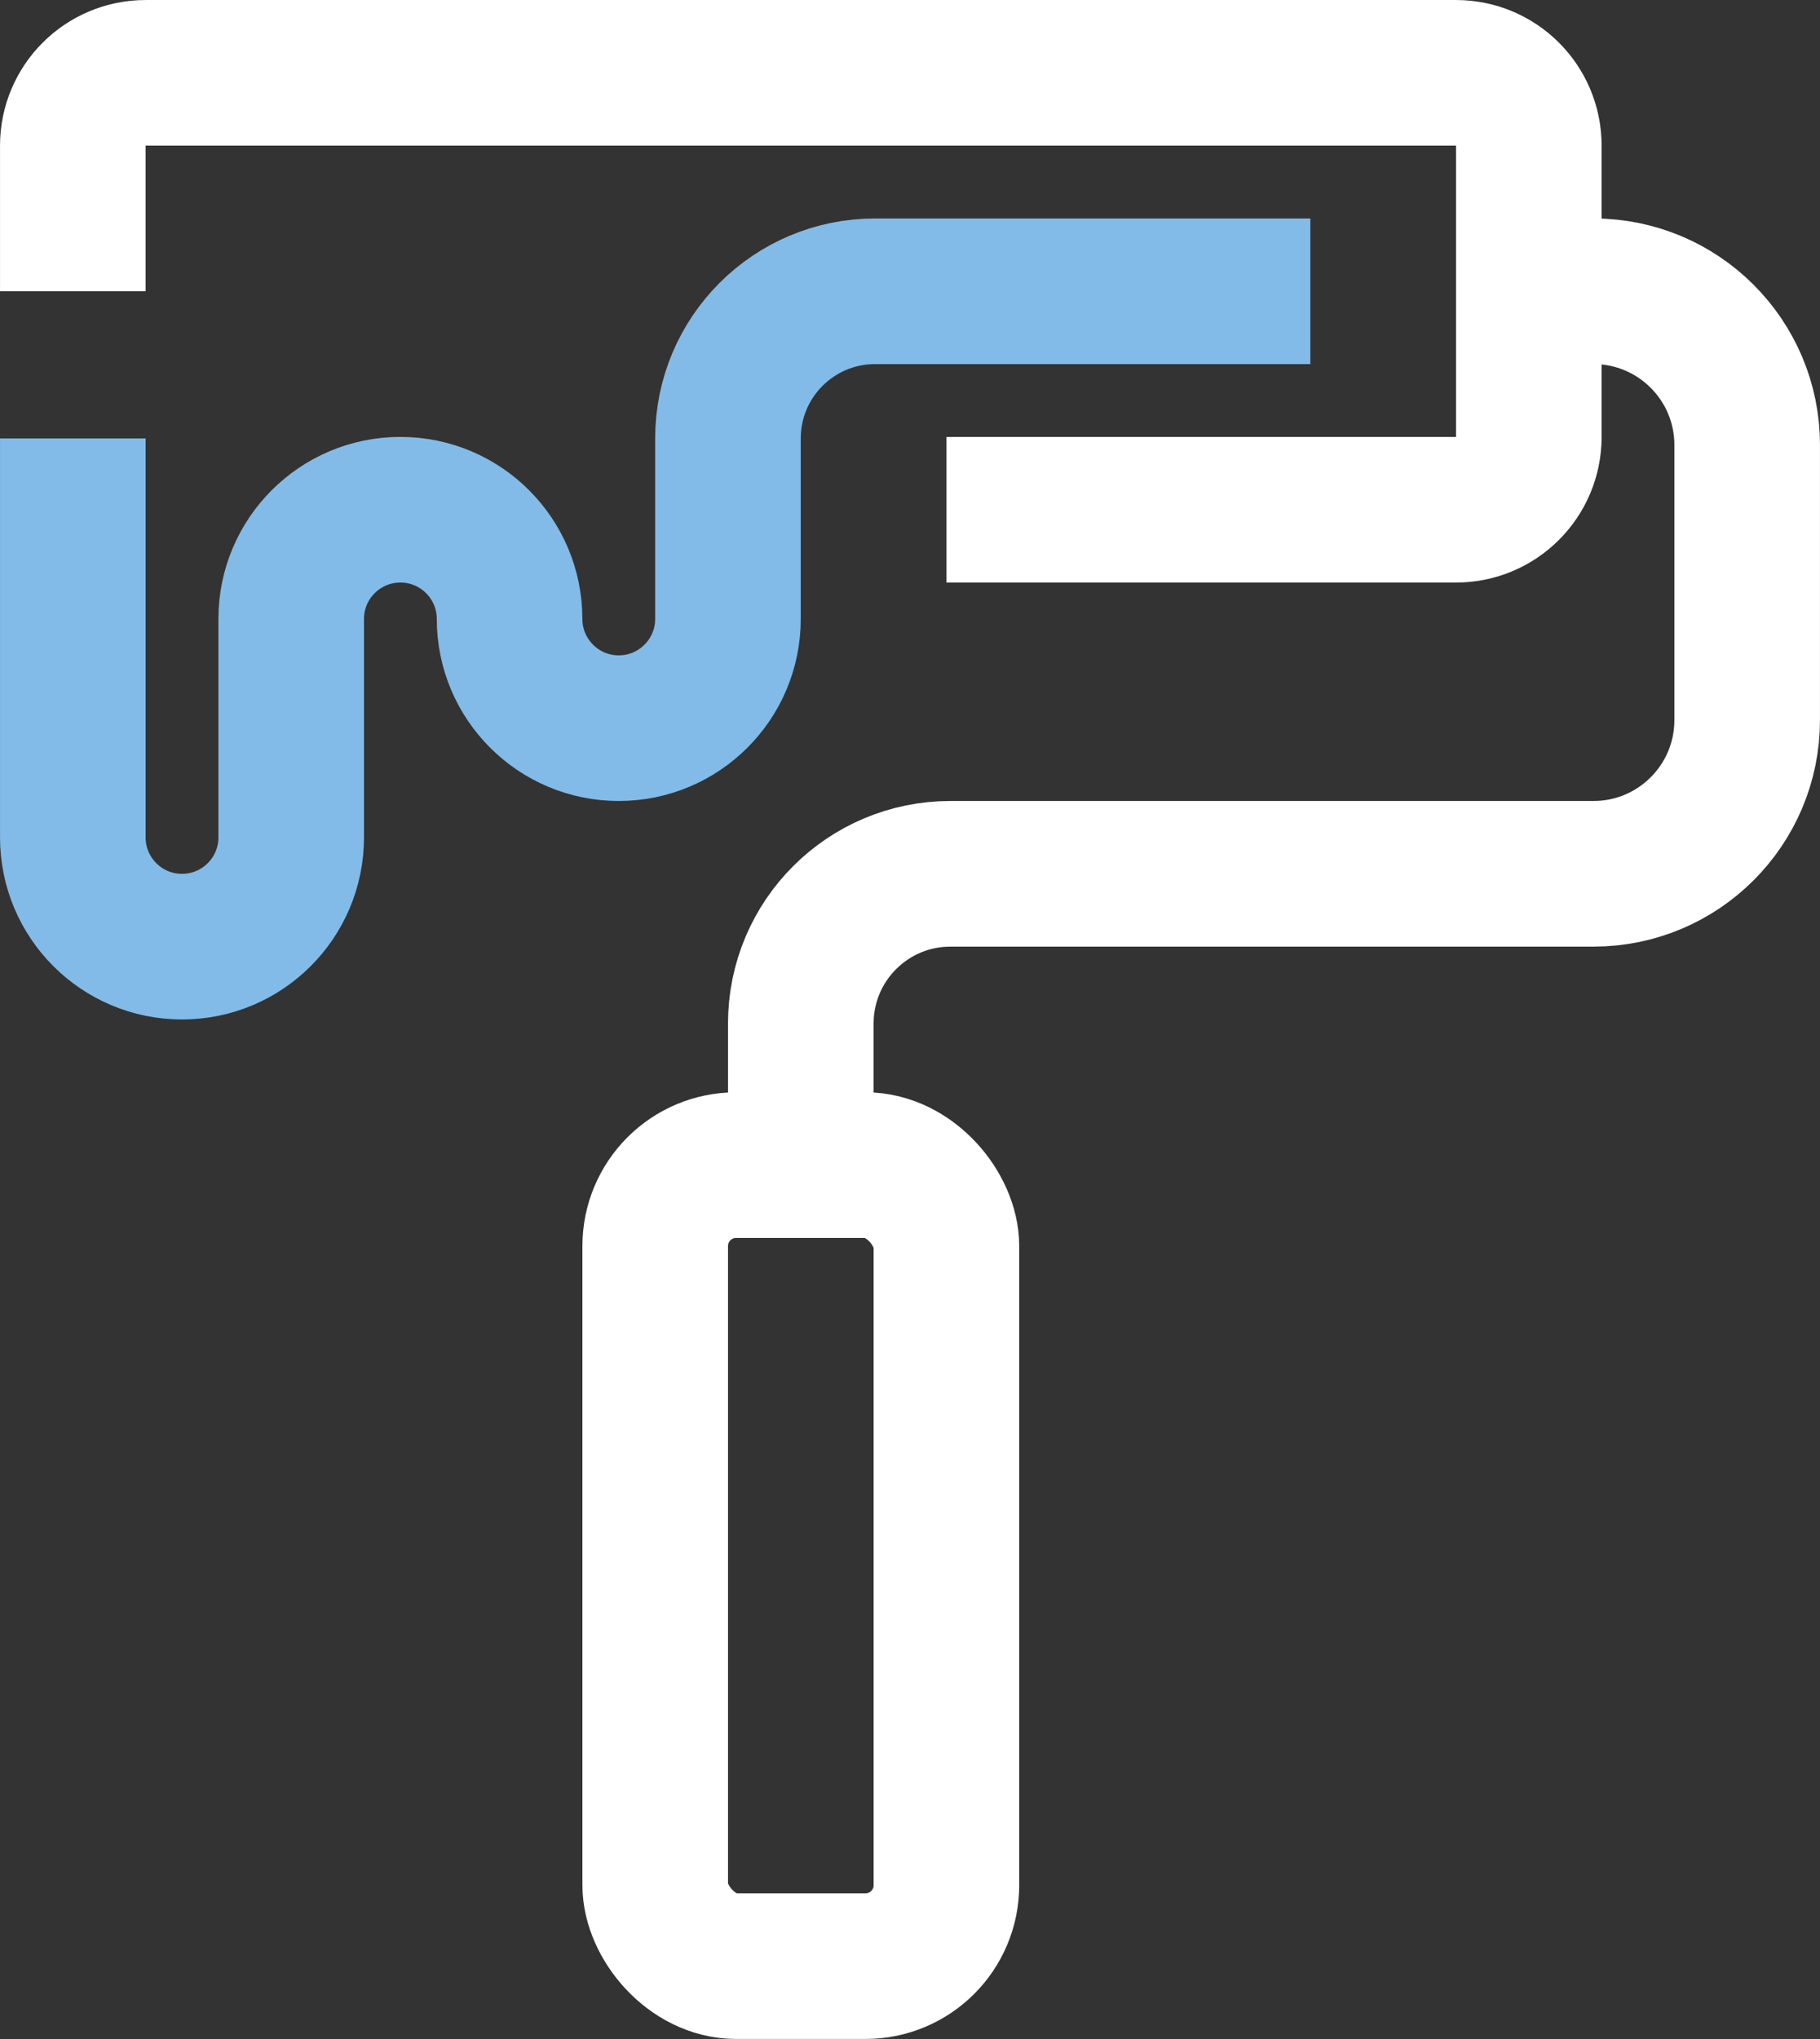
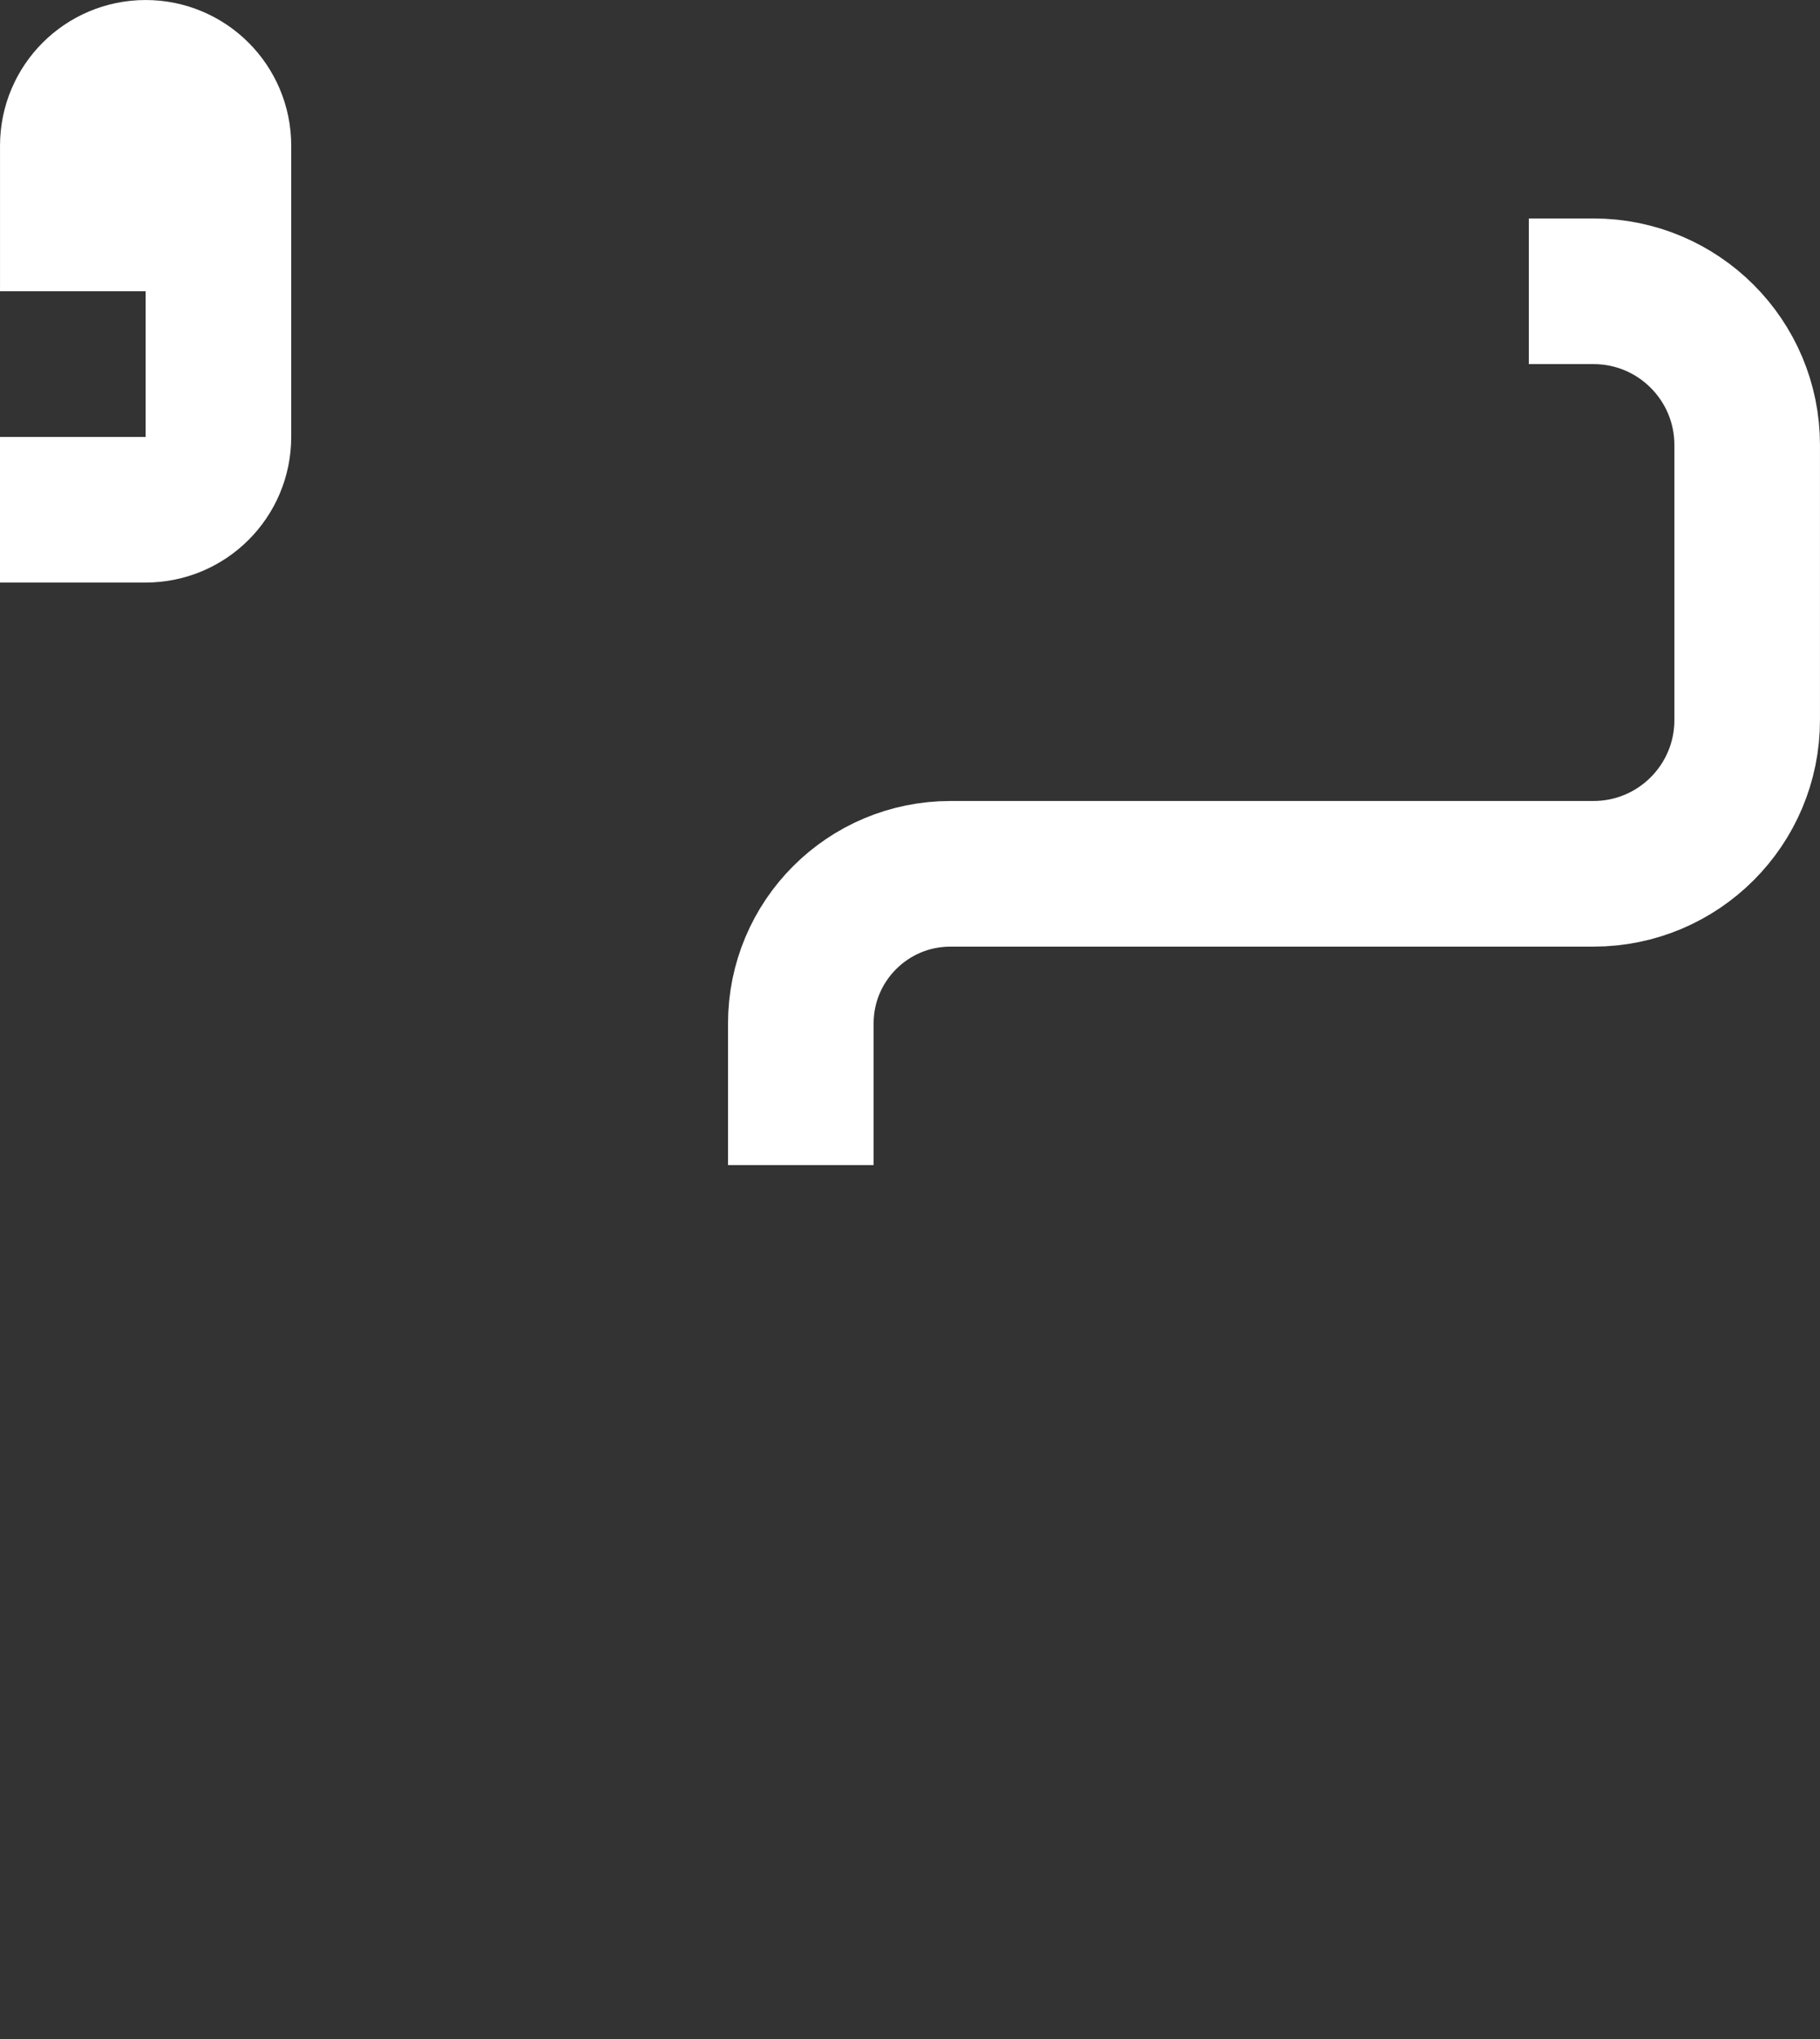
<svg xmlns="http://www.w3.org/2000/svg" viewBox="0 0 446.38 499.94">
  <rect x="0" y="0" width="446.38" height="499.94" fill="#333333" stroke="none" />
  <g fill="none" stroke-linejoin="round" stroke-width="35.71">
    <g stroke="#fff">
-       <path d="m17.86 71.42v-35.71c0-9.86 7.99-17.85 17.86-17.85h321.39c9.86 0 17.85 7.99 17.85 17.85v71.42c0 9.86-7.99 17.85-17.85 17.85h-124.99" />
-       <rect height="196.4" rx="19.84" width="71.42" x="160.7" y="285.68" />
+       <path d="m17.86 71.42v-35.71c0-9.86 7.99-17.85 17.86-17.85c9.86 0 17.85 7.99 17.85 17.85v71.42c0 9.86-7.99 17.85-17.85 17.85h-124.99" />
      <path d="m374.96 71.42h15.87c20.82 0 37.69 16.88 37.69 37.69v67.45c0 20.82-16.88 37.69-37.69 37.69h-157.72c-20.27 0-36.7 16.43-36.7 36.7v34.72" />
    </g>
-     <path d="m17.86 107.5v97.83c0 14.79 11.99 26.78 26.78 26.78 14.79 0 26.78-11.99 26.78-26.78v-53.57c0-14.79 11.99-26.78 26.78-26.78 14.79 0 26.78 11.99 26.78 26.78 0 14.79 11.99 26.78 26.78 26.78 14.79 0 26.78-11.99 26.78-26.78v-44.26s0 0 0 0c0-19.93 16.16-36.08 36.08-36.08h106.76" stroke="#82bbe7" />
  </g>
</svg>